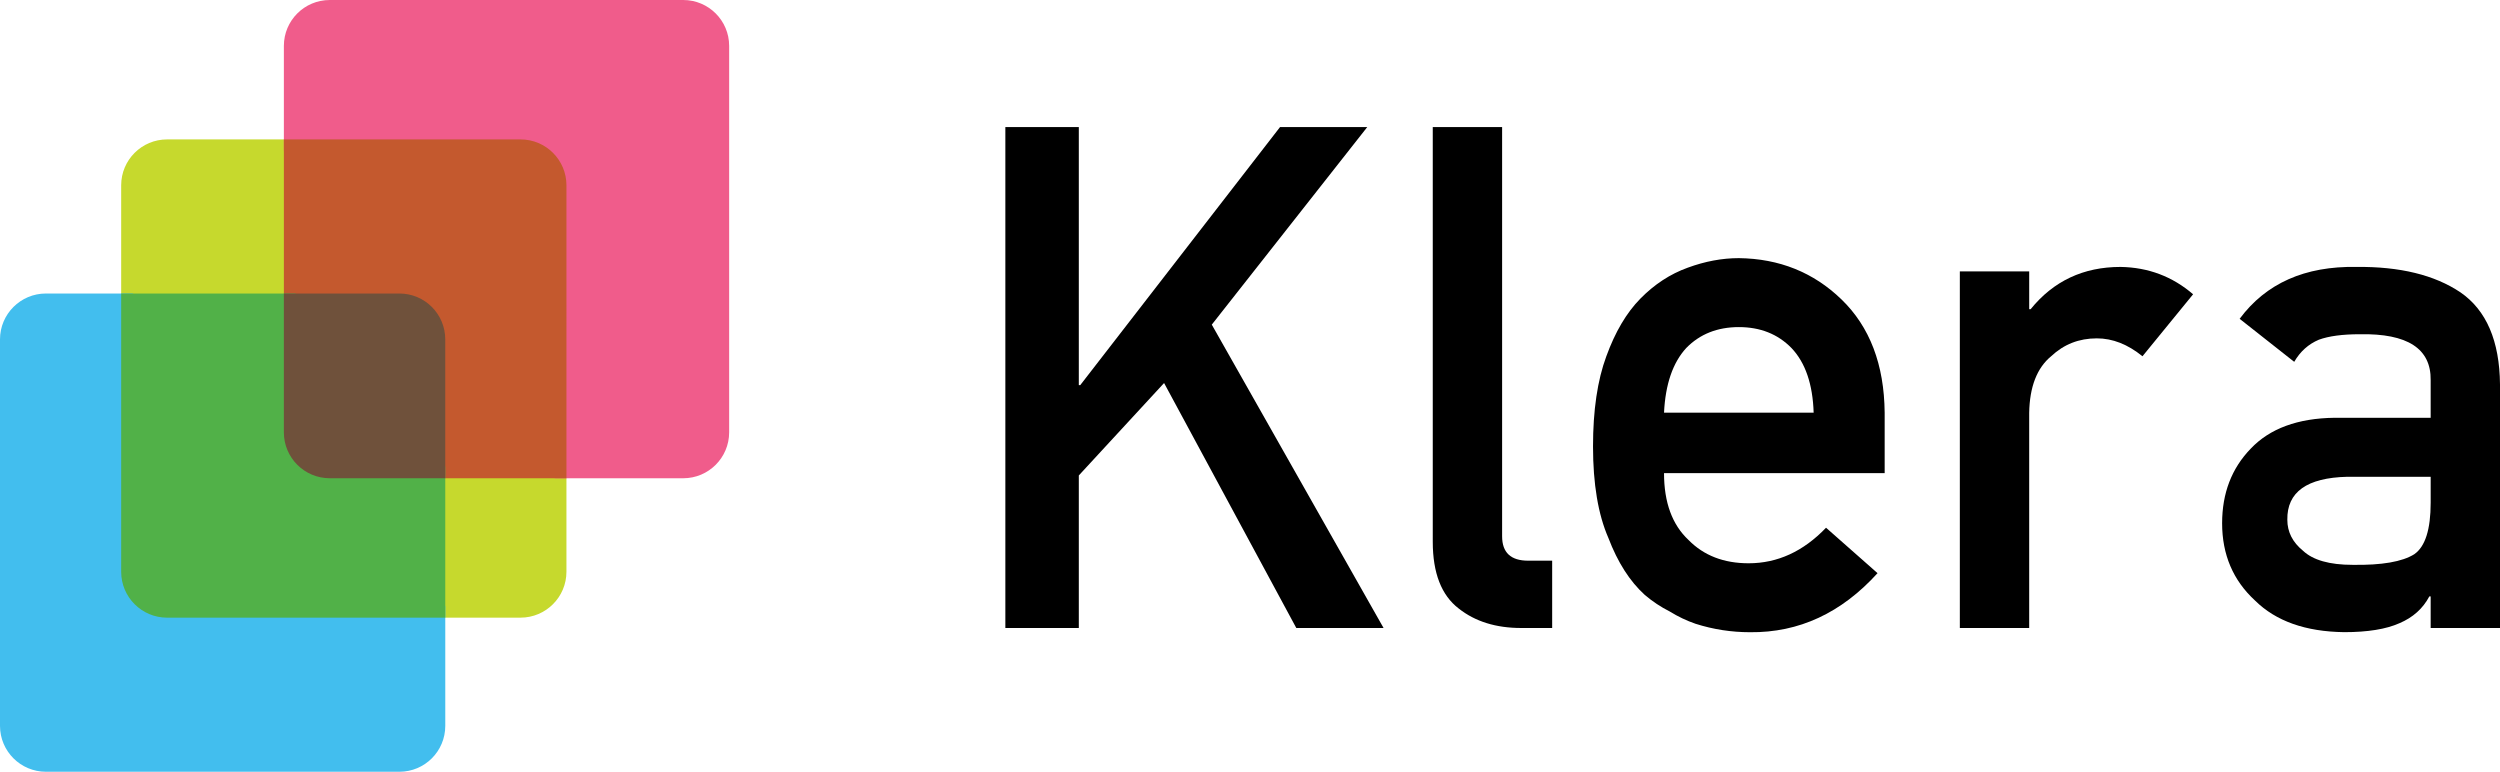
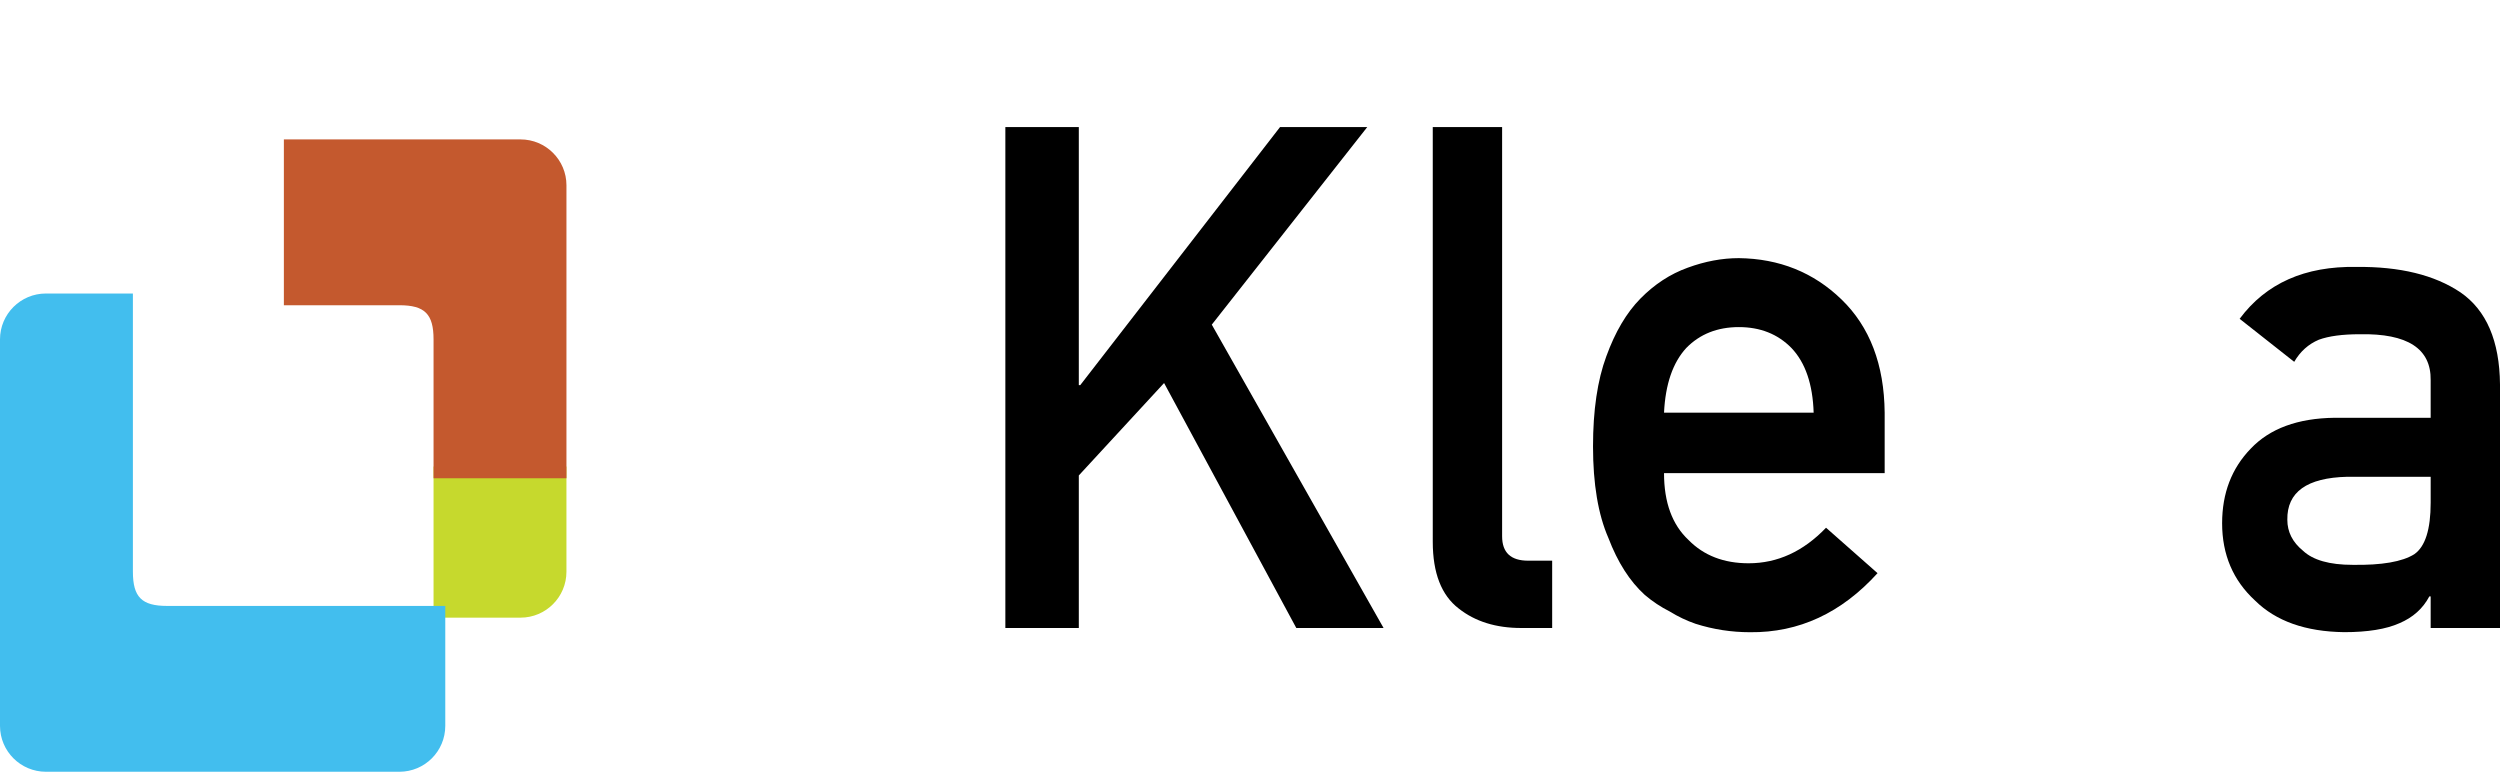
<svg xmlns="http://www.w3.org/2000/svg" id="Layer_1" viewBox="0 0 213.186 65.811">
  <defs>
    <style>.cls-1{fill:#6f513b;}.cls-2{fill:#f05c8b;}.cls-3{fill:#51b148;}.cls-4{fill:#c6d92d;}.cls-5{fill:#42beee;}.cls-6{fill:#c4592e;}</style>
  </defs>
  <path class="cls-4" d="M36.97,52.67h7.417c2.16,0,3.916-1.755,3.916-3.915v-8.973h-11.333v12.888Z" />
-   <path class="cls-4" d="M25.207,11.888H14.249c-2.164,0-3.916,1.752-3.916,3.912v10.229h14.874V11.888Z" />
-   <path class="cls-2" d="M58.261,0H28.123c-2.165,0-3.916,1.751-3.916,3.912V12.888h20.181c2.16,0,2.916,.752,2.916,2.912v24.983h10.958c2.161,0,3.916-1.752,3.916-3.916V3.912c0-2.16-1.755-3.912-3.916-3.912Z" />
  <path class="cls-5" d="M11.333,48.755V25.029H3.916c-2.161,0-3.916,1.752-3.916,3.912V61.896c0,2.164,1.755,3.915,3.916,3.915h30.143c2.165,0,3.912-1.751,3.912-3.915v-10.226H14.249c-2.164,0-2.916-.755-2.916-2.915Z" />
  <path class="cls-6" d="M44.388,11.888H24.207v14.141h9.852c2.165,0,2.912,.752,2.912,2.912v11.842h11.333V15.8c0-2.16-1.756-3.912-3.916-3.912Z" />
-   <path class="cls-3" d="M28.123,39.783c-2.165,0-2.916-.752-2.916-2.916v-11.837H10.333v23.726c0,2.16,1.752,3.915,3.916,3.915h23.721v-12.888h-9.847Z" />
  <g>
    <path d="M85.731,10.835h6.264v22.005h.125l17.035-22.005h7.438l-13.259,16.849,14.649,25.868h-7.442l-11.275-20.89-7.271,7.882v13.008h-6.264V10.835Z" />
    <path d="M122.178,10.835h5.914V45.731c0,1.389,.739,2.081,2.219,2.081h2.049v5.74h-2.637c-2.156,0-3.935-.554-5.332-1.661-1.475-1.129-2.213-3.028-2.213-5.692V10.835Z" />
    <path d="M141.899,40.346c0,2.505,.699,4.403,2.094,5.706,1.3,1.323,3.007,1.981,5.12,1.981,2.463,0,4.663-1.008,6.602-3.032l4.391,3.875c-3.08,3.396-6.702,5.079-10.868,5.036-1.588,0-3.139-.238-4.648-.719-.757-.26-1.492-.609-2.208-1.051-.755-.381-1.462-.848-2.122-1.41-1.278-1.159-2.314-2.781-3.107-4.862-.872-1.998-1.309-4.599-1.309-7.8,0-3.079,.378-5.645,1.133-7.683,.755-2.081,1.724-3.72,2.905-4.922,1.2-1.22,2.548-2.103,4.04-2.639,1.471-.541,2.924-.814,4.358-.814,3.447,.043,6.363,1.212,8.744,3.513,2.423,2.34,3.651,5.563,3.69,9.664v5.156h-18.815Zm12.759-5.156c-.077-2.431-.707-4.27-1.893-5.515-1.165-1.19-2.66-1.782-4.485-1.782s-3.322,.592-4.486,1.782c-1.146,1.246-1.777,3.084-1.895,5.515h12.759Z" />
-     <path d="M167.125,23.142h5.914v3.223h.123c1.949-2.405,4.503-3.603,7.665-3.603,2.366,.038,4.43,.817,6.188,2.332l-4.317,5.286c-1.25-1.017-2.548-1.527-3.894-1.527-1.514,0-2.811,.506-3.891,1.523-1.214,.999-1.839,2.613-1.875,4.841v18.337h-5.914V23.142Z" />
    <path d="M207.273,50.857h-.112c-.55,1.038-1.399,1.8-2.553,2.288-1.136,.507-2.706,.762-4.709,.762-3.292-.043-5.824-.938-7.602-2.695-1.873-1.722-2.807-3.919-2.807-6.592,0-2.561,.812-4.681,2.437-6.359,1.626-1.717,4.01-2.596,7.149-2.635h8.197v-3.209c.039-2.691-1.975-3.993-6.043-3.915-1.478,0-2.64,.156-3.491,.467-.889,.376-1.59,1.003-2.101,1.886l-4.654-3.668c2.249-3.028,5.567-4.503,9.954-4.425,3.704-.039,6.661,.683,8.874,2.167,2.213,1.523,3.337,4.14,3.374,7.851v20.773h-5.913v-2.695Zm0-10.2h-7.105c-3.452,.082-5.156,1.303-5.117,3.668,0,1.034,.445,1.912,1.337,2.64,.852,.8,2.264,1.202,4.234,1.202,2.483,.039,4.235-.264,5.258-.908,.931-.649,1.394-2.111,1.394-4.399v-2.202Z" />
  </g>
-   <path class="cls-1" d="M28.123,40.783h9.847v-11.842c0-2.16-1.747-3.912-3.912-3.912h-9.852v11.837c0,2.164,1.751,3.916,3.916,3.916Z" />
</svg>